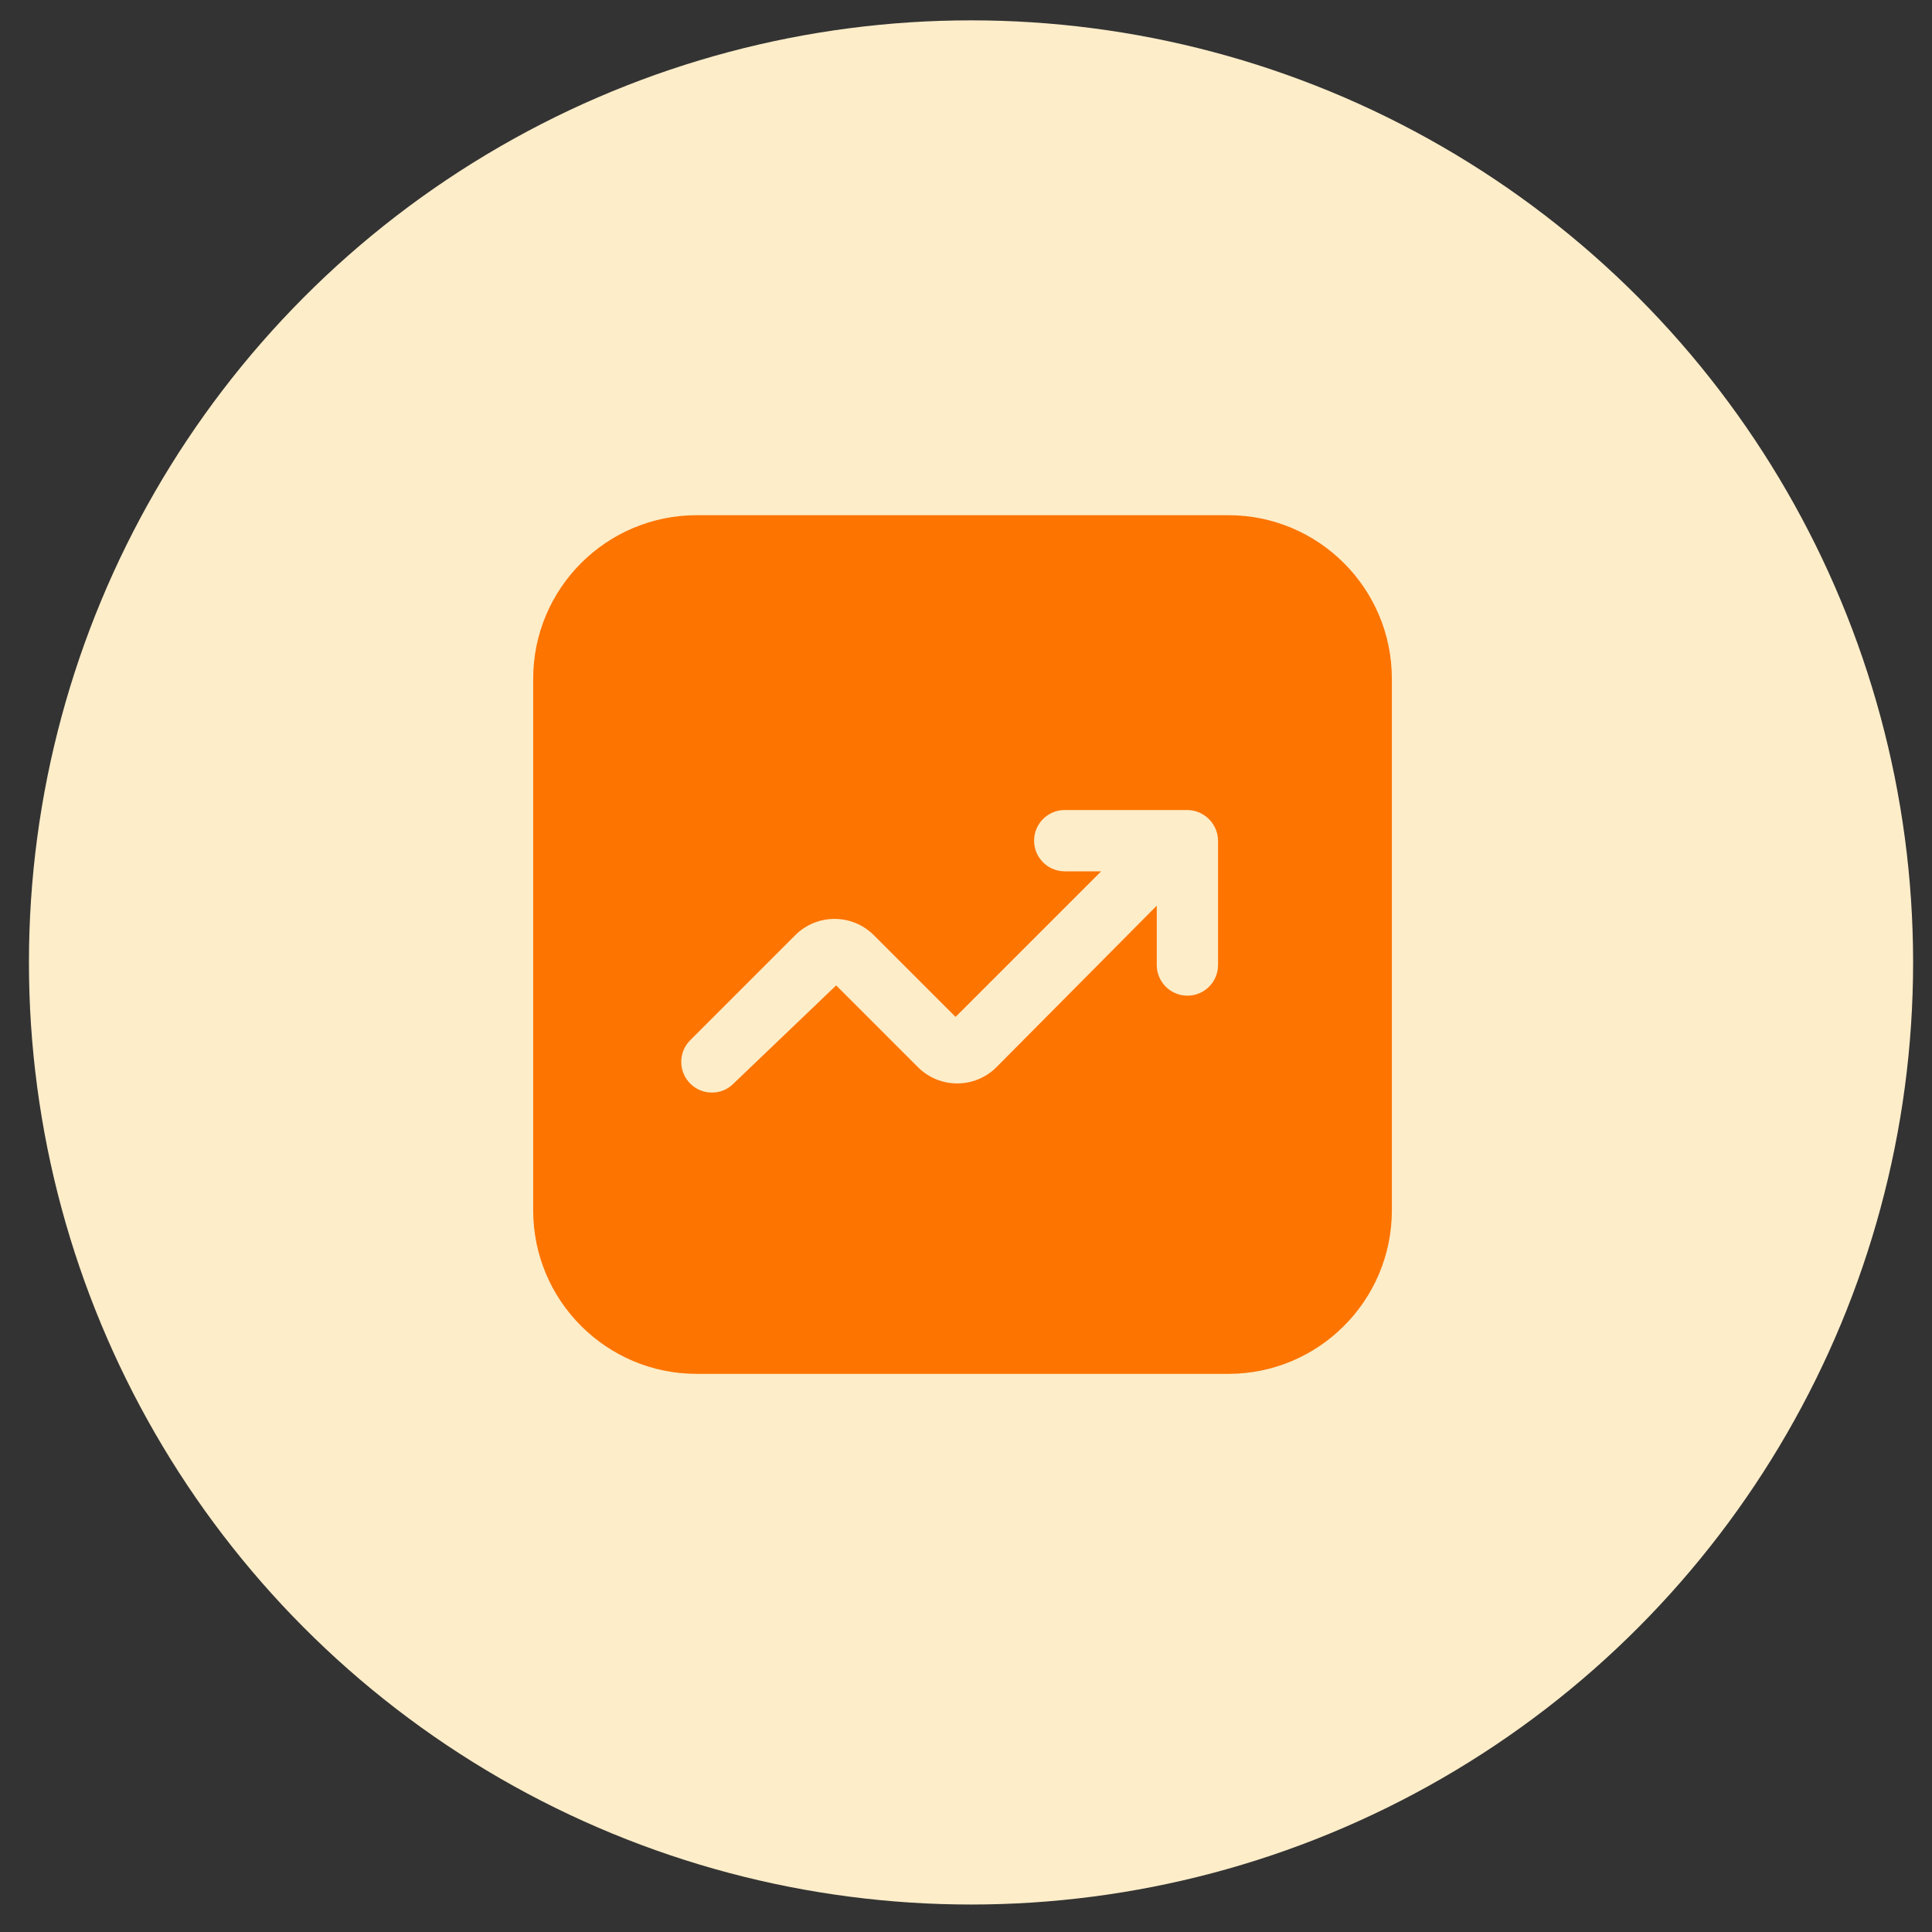
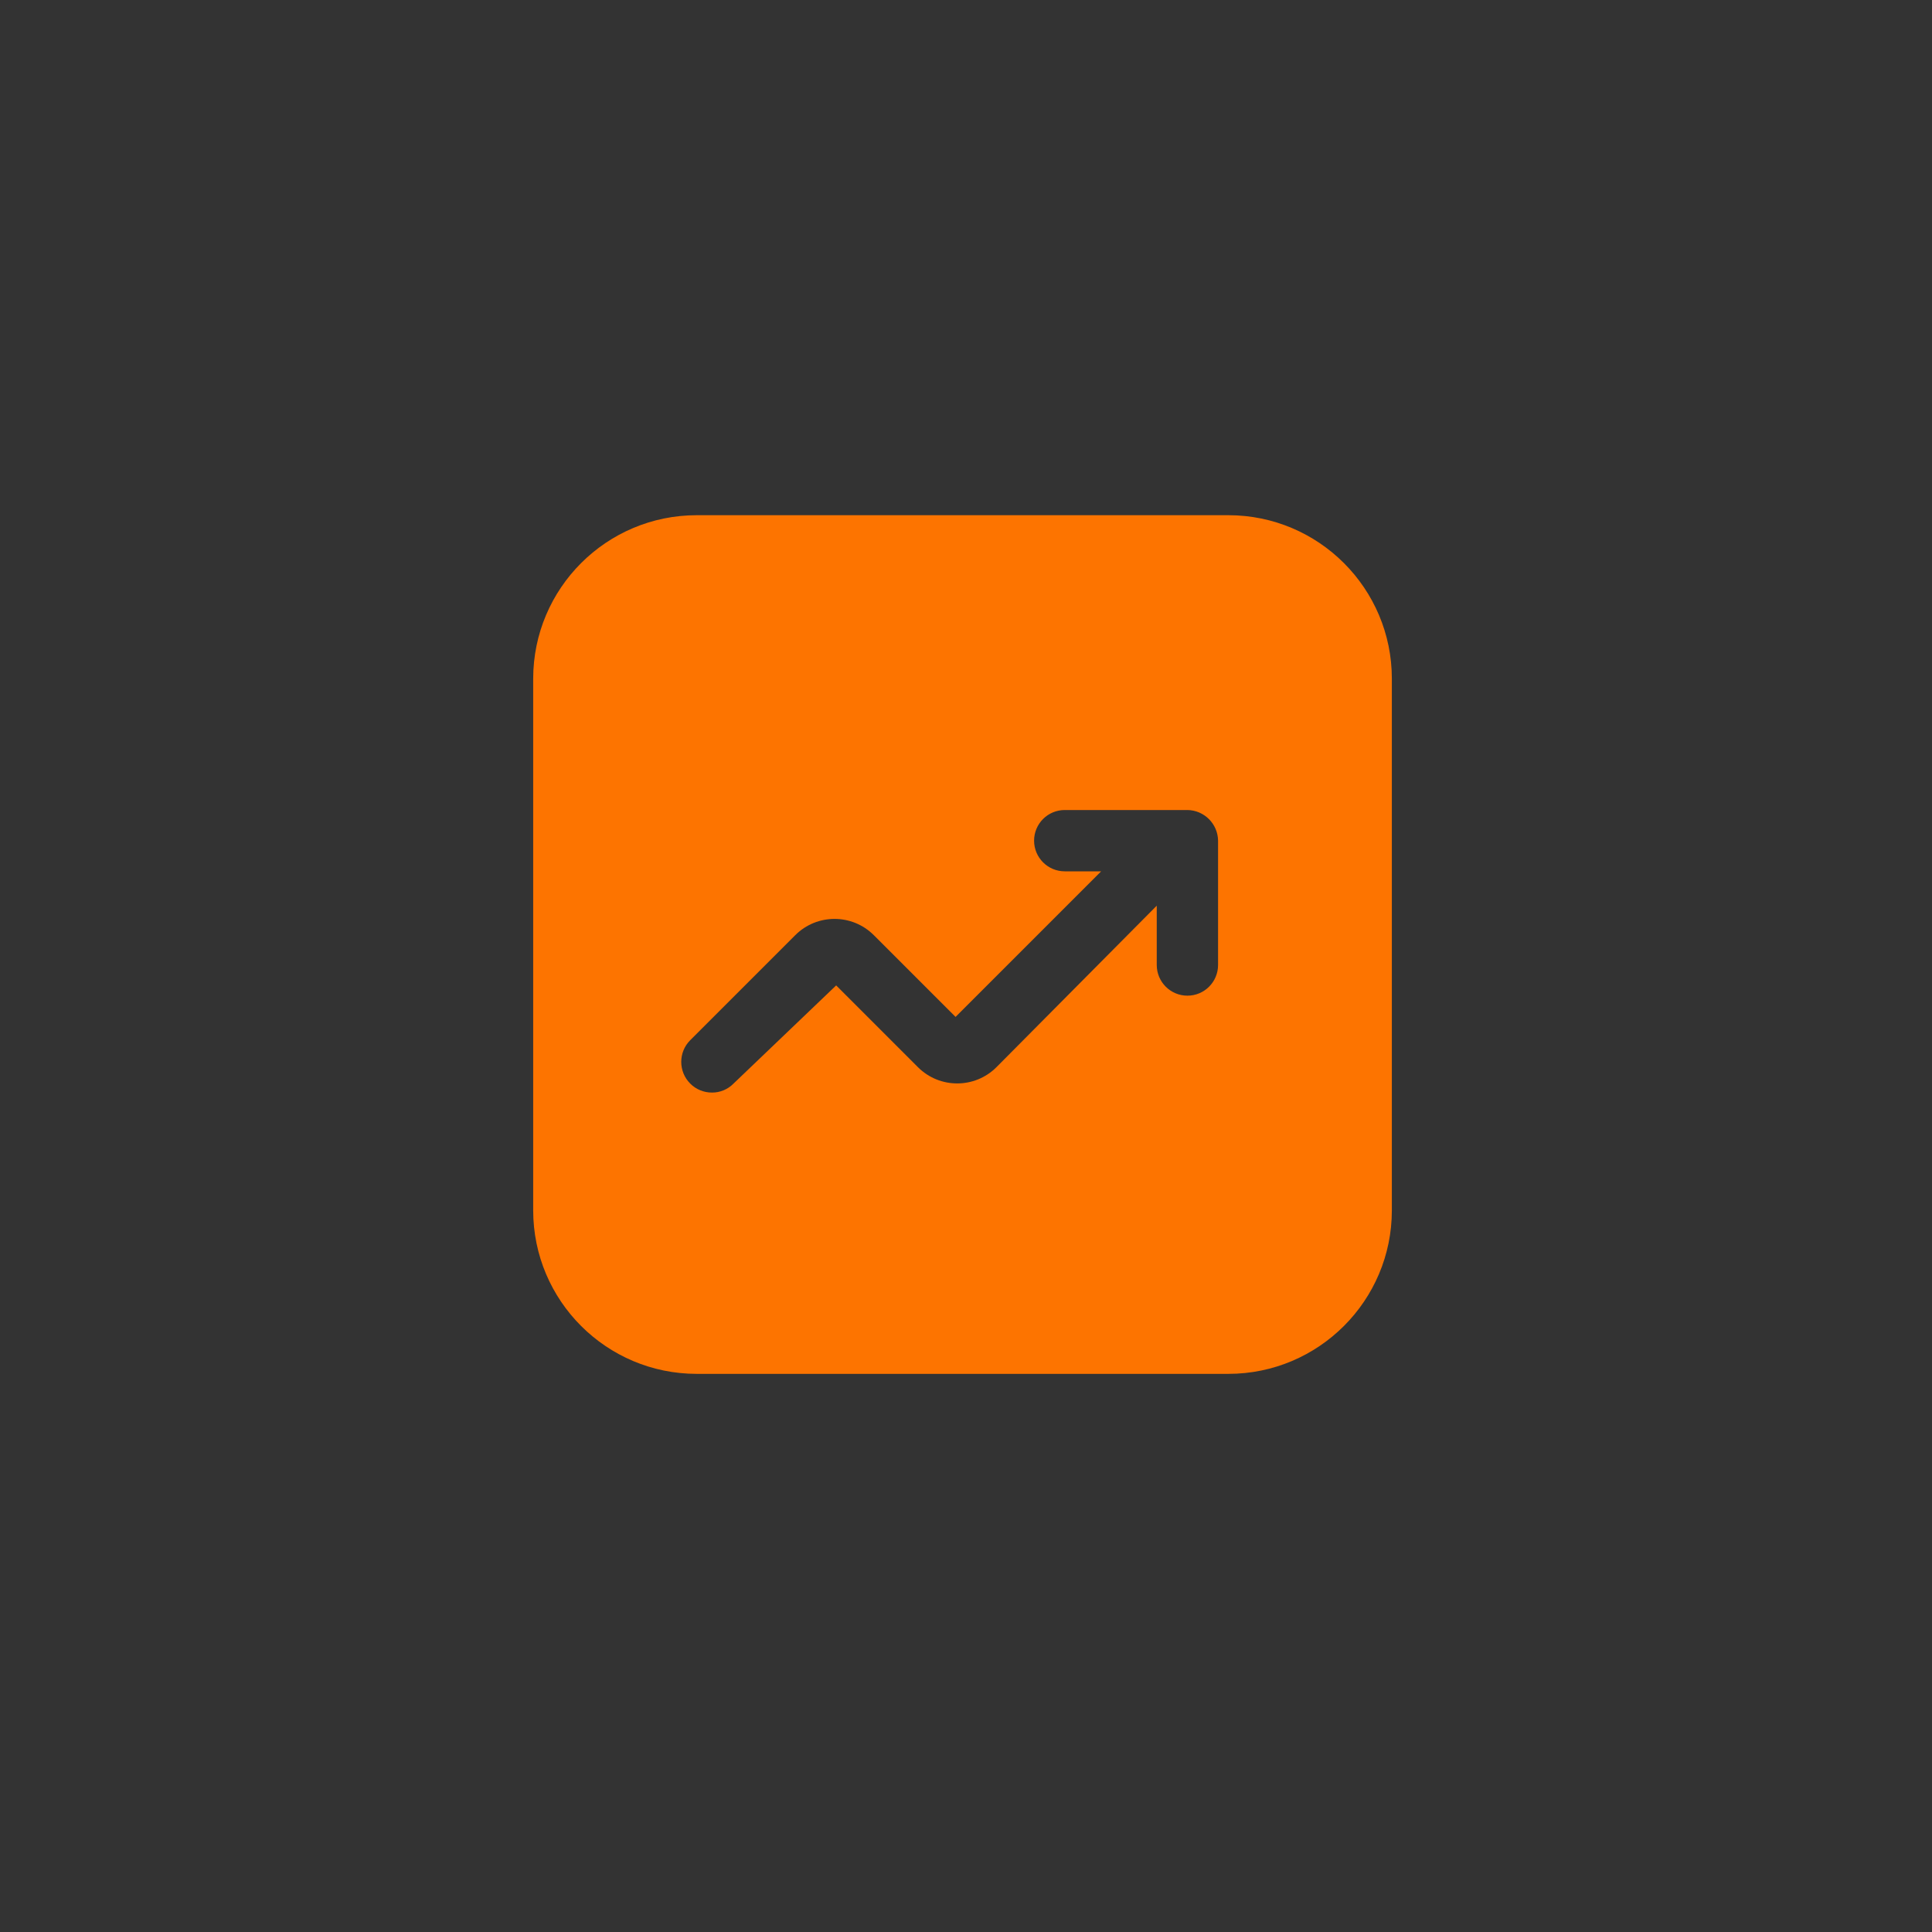
<svg xmlns="http://www.w3.org/2000/svg" width="45" height="45" viewBox="0 0 45 45" fill="none">
  <rect x="0" y="0" width="45" height="45" fill="#333333" stroke="none" />
-   <circle cx="22.617" cy="22.417" r="21.943" fill="#FDEDC9" />
  <path fill-rule="evenodd" clip-rule="evenodd" d="M16.229 12H28.61C30.713 12 32.419 13.706 32.419 15.809V28.191C32.419 30.294 30.713 32 28.61 32H16.229C14.125 32 12.419 30.294 12.419 28.191V15.809C12.419 13.706 14.125 12 16.229 12ZM27.657 23.191C28.052 23.191 28.371 22.871 28.371 22.476V19.581C28.366 19.189 28.049 18.872 27.657 18.867H24.8C24.405 18.867 24.086 19.186 24.086 19.581C24.086 19.975 24.405 20.295 24.8 20.295H25.648L22.257 23.686L20.352 21.781C19.847 21.277 19.029 21.277 18.524 21.781L16.076 24.229C15.798 24.507 15.798 24.959 16.076 25.238C16.209 25.373 16.391 25.448 16.581 25.448C16.771 25.45 16.953 25.374 17.086 25.238L19.476 22.952L21.381 24.857C21.886 25.361 22.704 25.361 23.209 24.857L26.943 21.095V22.476C26.943 22.871 27.263 23.191 27.657 23.191Z" fill="#FD7400" />
</svg>